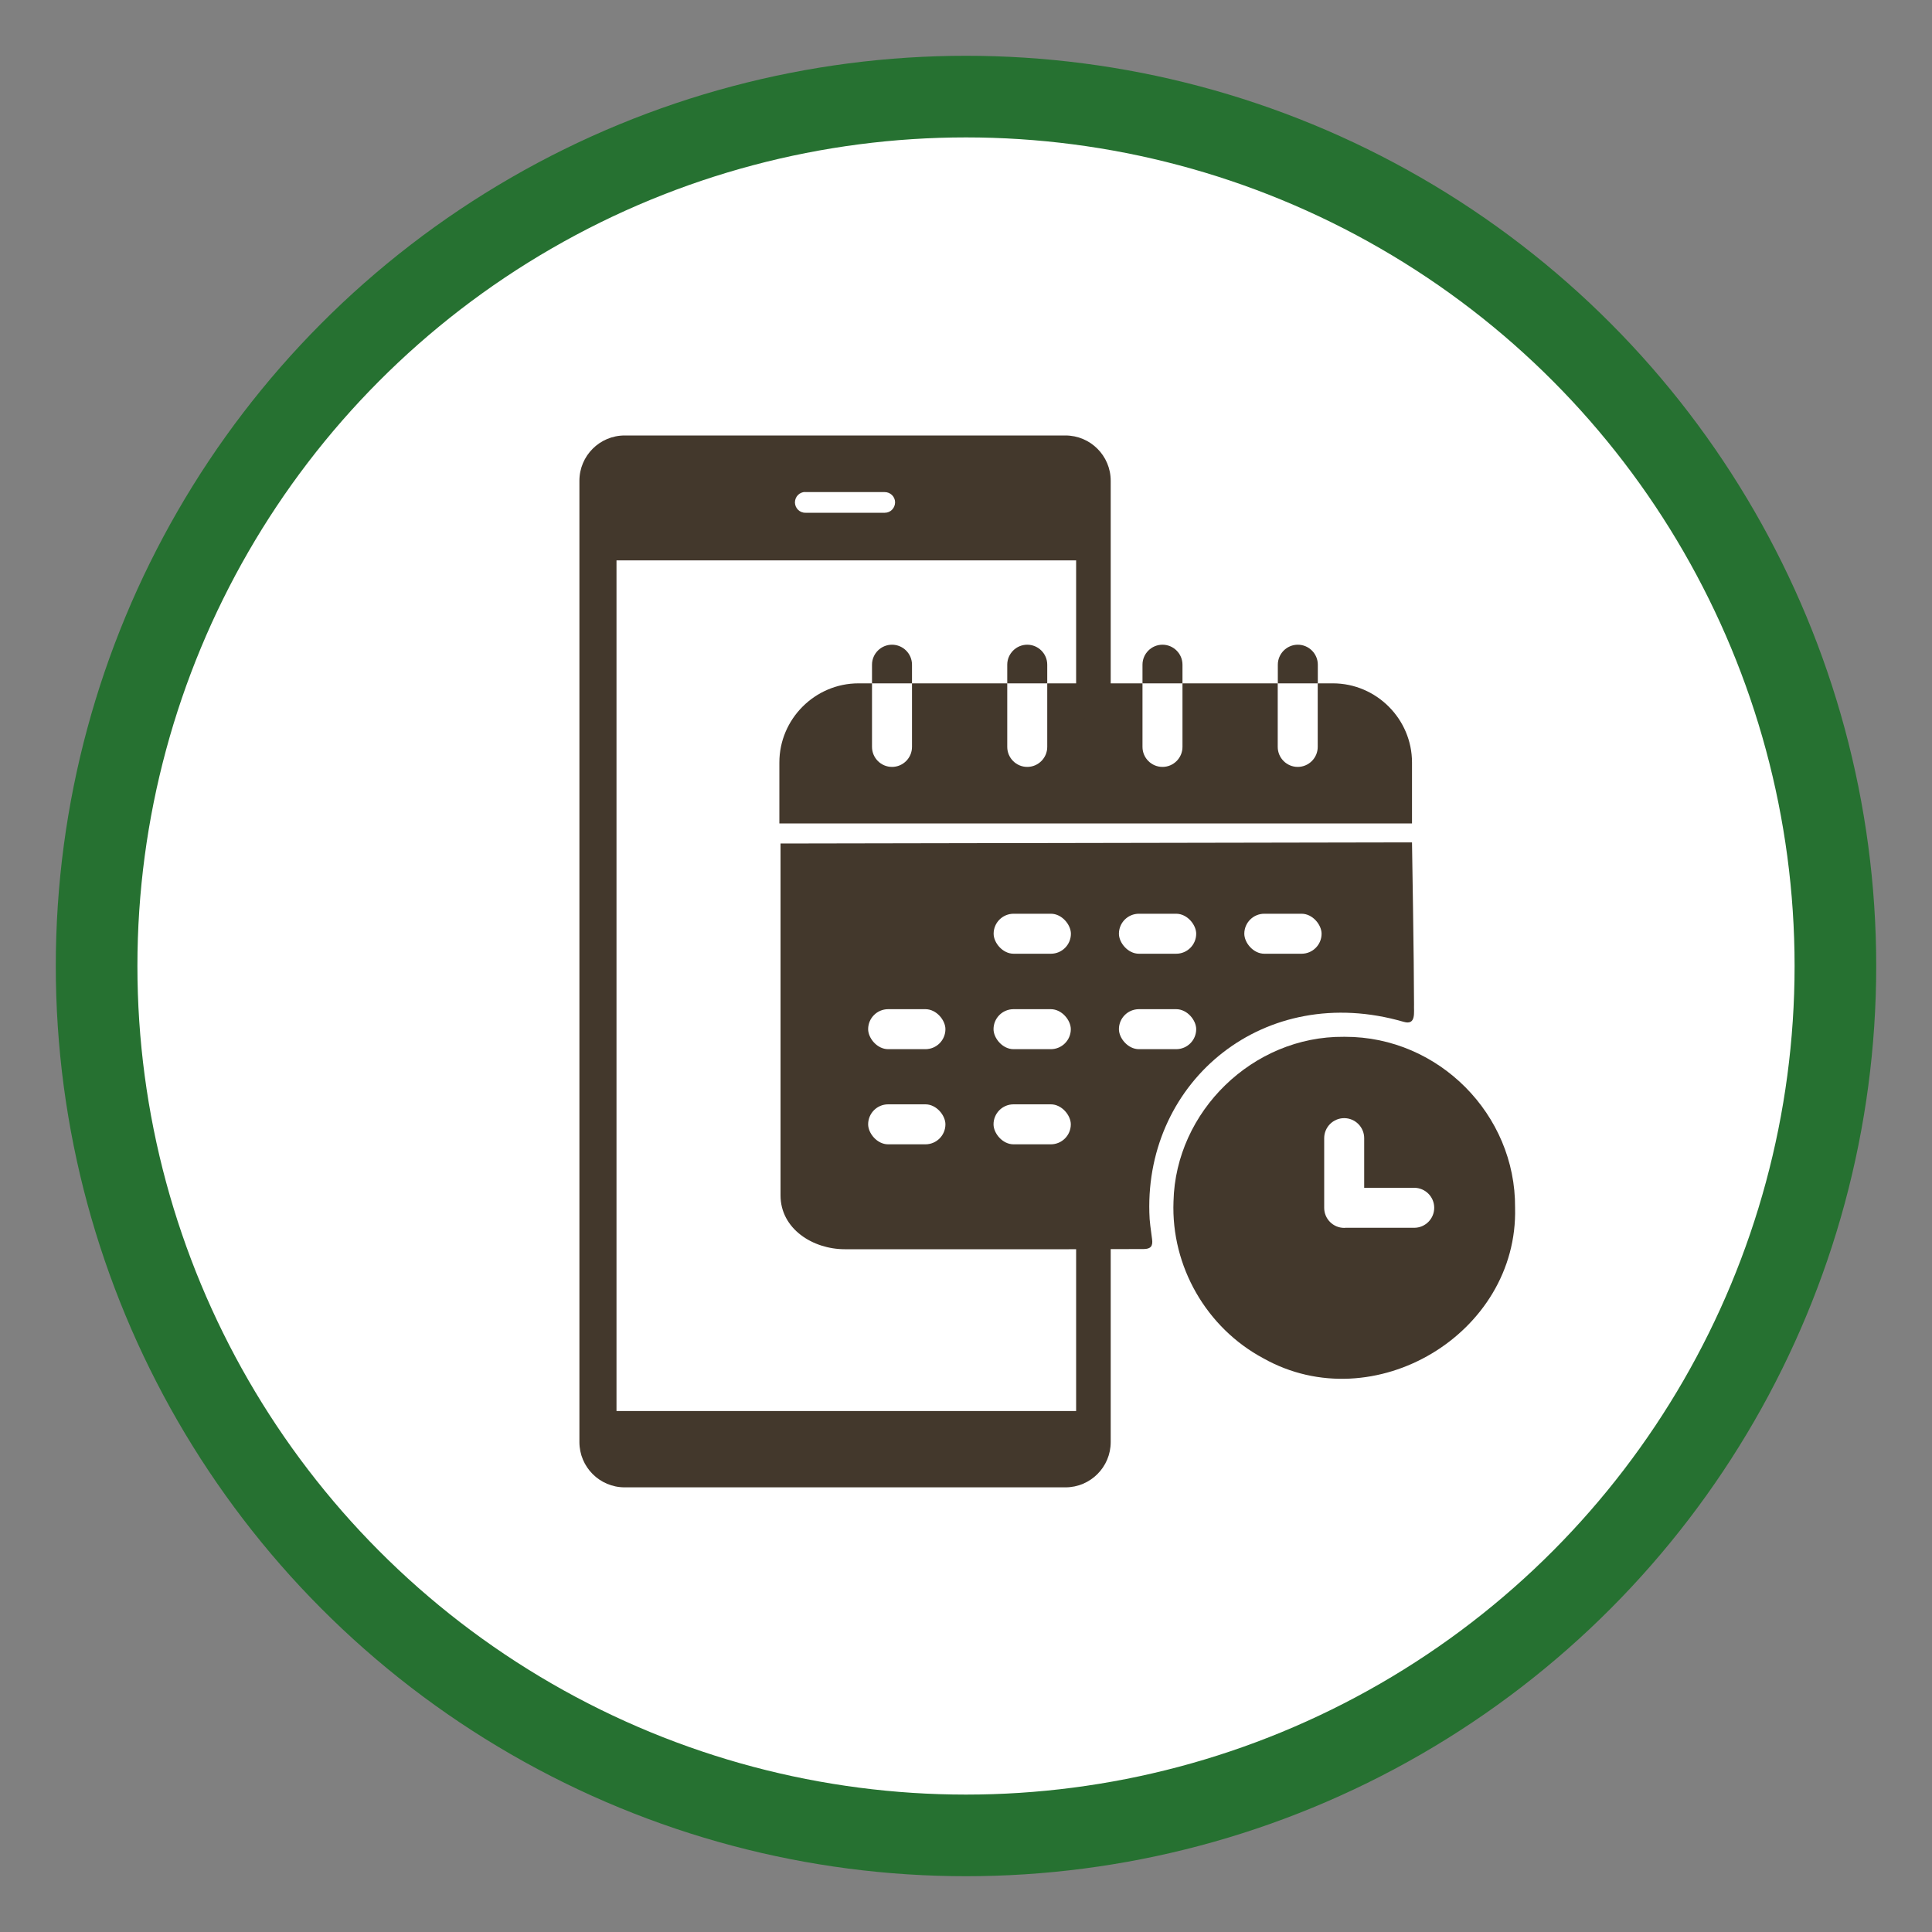
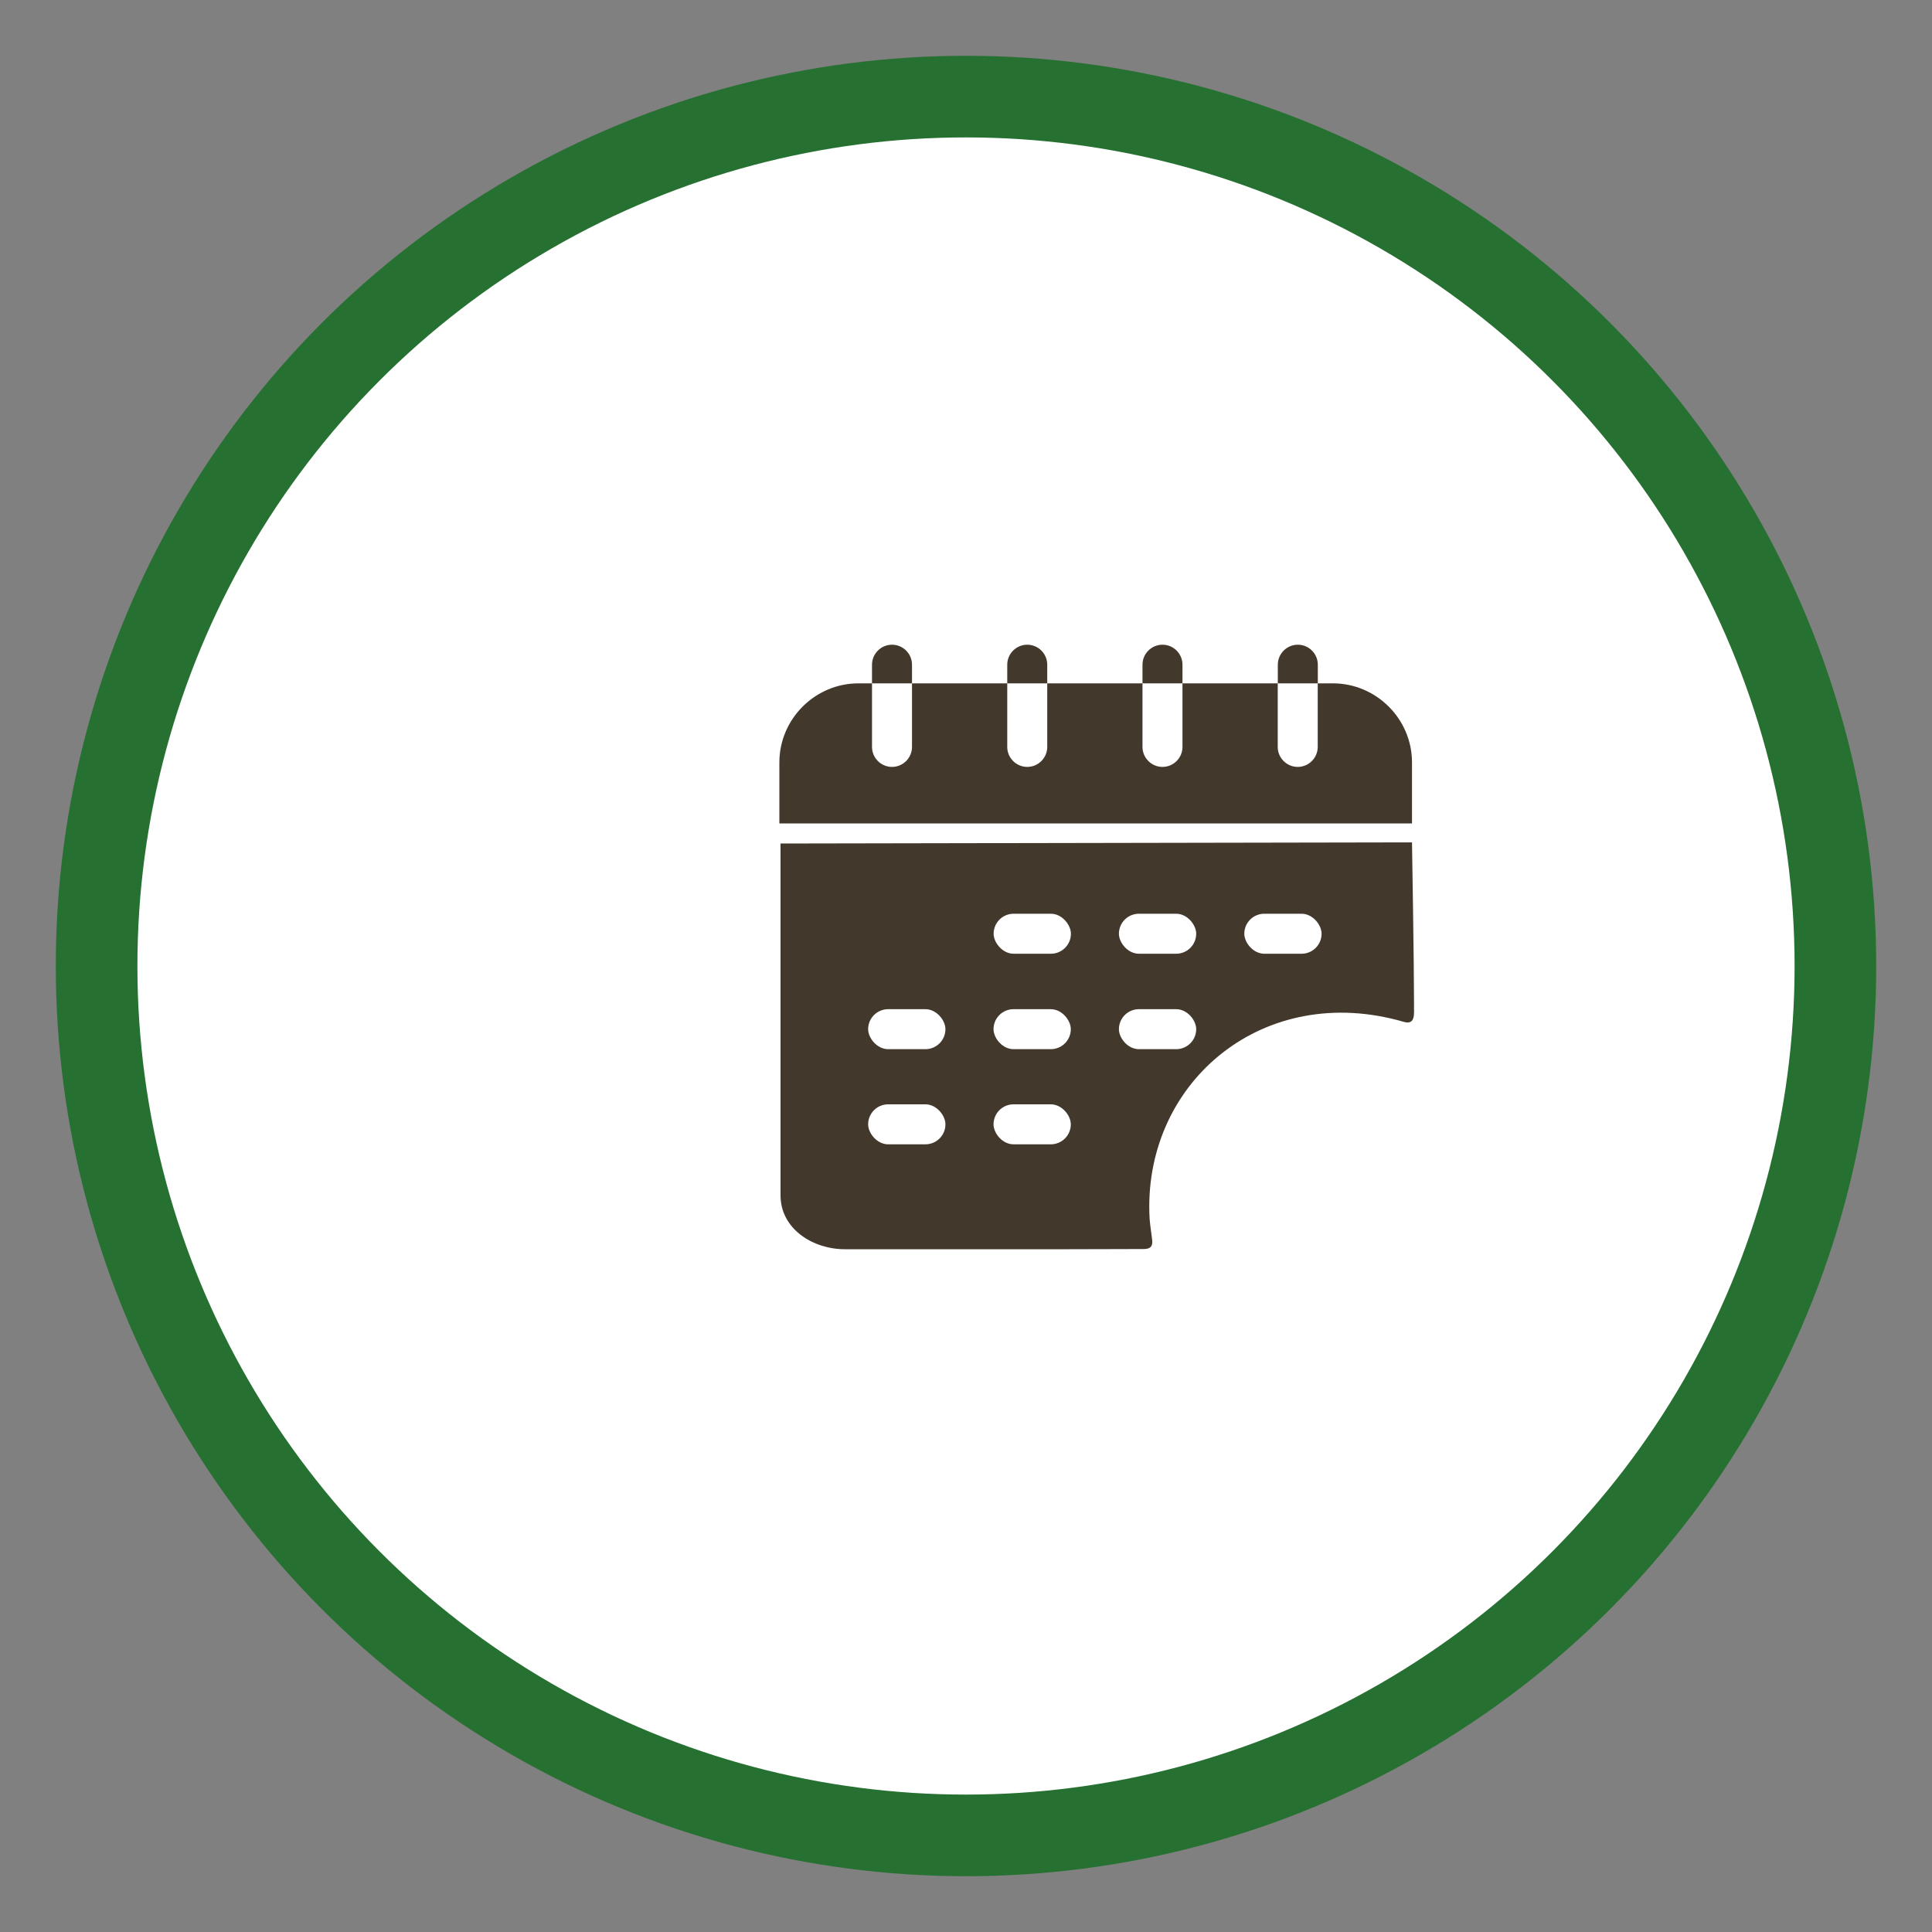
<svg xmlns="http://www.w3.org/2000/svg" id="Layer_1" data-name="Layer 1" viewBox="0 0 200 200">
  <rect x="0" y="0" width="200" height="200" fill="#808080" stroke="none" />
  <defs>
    <style>
      .cls-1 {
        stroke: #267131;
        stroke-miterlimit: 10;
        stroke-width: 8.45px;
      }

      .cls-1, .cls-2 {
        fill: #fff;
      }

      .cls-3 {
        fill: #43382c;
      }

      .cls-3, .cls-2 {
        stroke-width: 0px;
      }
    </style>
  </defs>
  <circle class="cls-1" cx="100" cy="100" r="90" />
  <g>
    <path class="cls-3" d="M80.8,87.32l65.37-.12s.21,12.49.21,16.75c-.04.8.26,2.22-1.07,1.83-14.43-4.19-26.71,6.09-26.33,19.74.01.93.16,1.78.28,2.74.11.75-.15,1.03-.85,1.04-10.34.04-20.62.02-30.96.02-3.31,0-6.65-2.11-6.65-5.58v-36.44Z" />
    <rect class="cls-2" x="102.86" y="94.59" width="8" height="4.14" rx="2.07" ry="2.07" />
    <rect class="cls-2" x="115.83" y="94.59" width="8" height="4.14" rx="2.07" ry="2.07" />
-     <path class="cls-3" d="M139.23,107.33c9.7-.02,17.68,8.05,17.61,17.68.35,13.07-14.66,22.01-26.06,15.6-5.87-3.14-9.56-9.5-9.3-16.24.22-9.33,8.23-17.12,17.62-17.04h.13Z" />
    <rect class="cls-2" x="128.81" y="94.59" width="8" height="4.14" rx="2.07" ry="2.07" />
    <rect class="cls-2" x="115.83" y="104.47" width="8" height="4.14" rx="2.07" ry="2.07" />
    <rect class="cls-2" x="102.85" y="104.47" width="8" height="4.14" rx="2.07" ry="2.07" />
    <rect class="cls-2" x="89.87" y="104.47" width="8" height="4.14" rx="2.07" ry="2.07" />
    <rect class="cls-2" x="102.85" y="114.32" width="8" height="4.14" rx="2.07" ry="2.07" />
    <rect class="cls-2" x="89.87" y="114.32" width="8" height="4.14" rx="2.07" ry="2.07" />
    <path class="cls-3" d="M108.41,70.74v-1.93c0-1.14-.93-2.07-2.07-2.07s-2.07.93-2.07,2.07v1.93h4.14Z" />
    <path class="cls-3" d="M94.41,70.74v-1.93c0-1.14-.93-2.07-2.07-2.07s-2.07.93-2.07,2.07v1.93h4.14Z" />
    <path class="cls-3" d="M122.41,70.74v-1.93c0-1.14-.93-2.07-2.07-2.07s-2.07.93-2.07,2.07v1.93h4.14Z" />
    <path class="cls-3" d="M136.42,70.74v-1.93c0-1.14-.93-2.07-2.07-2.07s-2.07.93-2.07,2.07v1.93h4.14Z" />
    <path class="cls-3" d="M137.98,70.74h-1.57v6.58c0,1.14-.93,2.07-2.07,2.07s-2.07-.93-2.07-2.07v-6.58h-9.86v6.58c0,1.14-.93,2.07-2.07,2.07s-2.07-.93-2.07-2.07v-6.58h-9.86v6.58c0,1.14-.93,2.07-2.07,2.07s-2.07-.93-2.07-2.07v-6.58h-9.86v6.58c0,1.14-.93,2.07-2.07,2.07s-2.07-.93-2.07-2.07v-6.58h-1.4c-4.5,0-8.19,3.69-8.19,8.19v6.31h65.49v-6.31c0-4.5-3.69-8.19-8.19-8.19Z" />
  </g>
-   <path class="cls-3" d="M114.03,106.01c-.43,0-.85-.18-1.15-.49l-1.48-1.51v42.06h-47.58V58.01h47.58v17.22l3.58-3.57v-21.89c0-2.59-2.1-4.69-4.69-4.69h-45.62c-2.59,0-4.69,2.1-4.69,4.69v99.51c0,2.59,2.1,4.69,4.69,4.69h45.62c2.59,0,4.69-2.1,4.69-4.69v-43.6c-.27.2-.59.33-.93.33h0ZM83.35,50.94h8.21c.6-.01,1.09.46,1.1,1.05,0,.6-.47,1.09-1.06,1.09h-8.21c-.3.01-.58-.11-.78-.31-.19-.19-.31-.45-.32-.75,0-.6.47-1.09,1.06-1.09Z" />
-   <path class="cls-2" d="M146.4,122.96h-5.18v-5.14c0-1.14-.93-2.07-2.07-2.07h0c-1.14,0-2.07.93-2.07,2.07v7.22c0,1.14.93,2.07,2.07,2.07h0s.09-.01.14-.01h7.11c1.14,0,2.07-.93,2.07-2.07s-.93-2.07-2.07-2.07Z" />
+   <path class="cls-2" d="M146.4,122.96h-5.18v-5.14c0-1.14-.93-2.07-2.07-2.07h0v7.22c0,1.14.93,2.07,2.07,2.07h0s.09-.01.14-.01h7.11c1.14,0,2.07-.93,2.07-2.07s-.93-2.07-2.07-2.07Z" />
</svg>